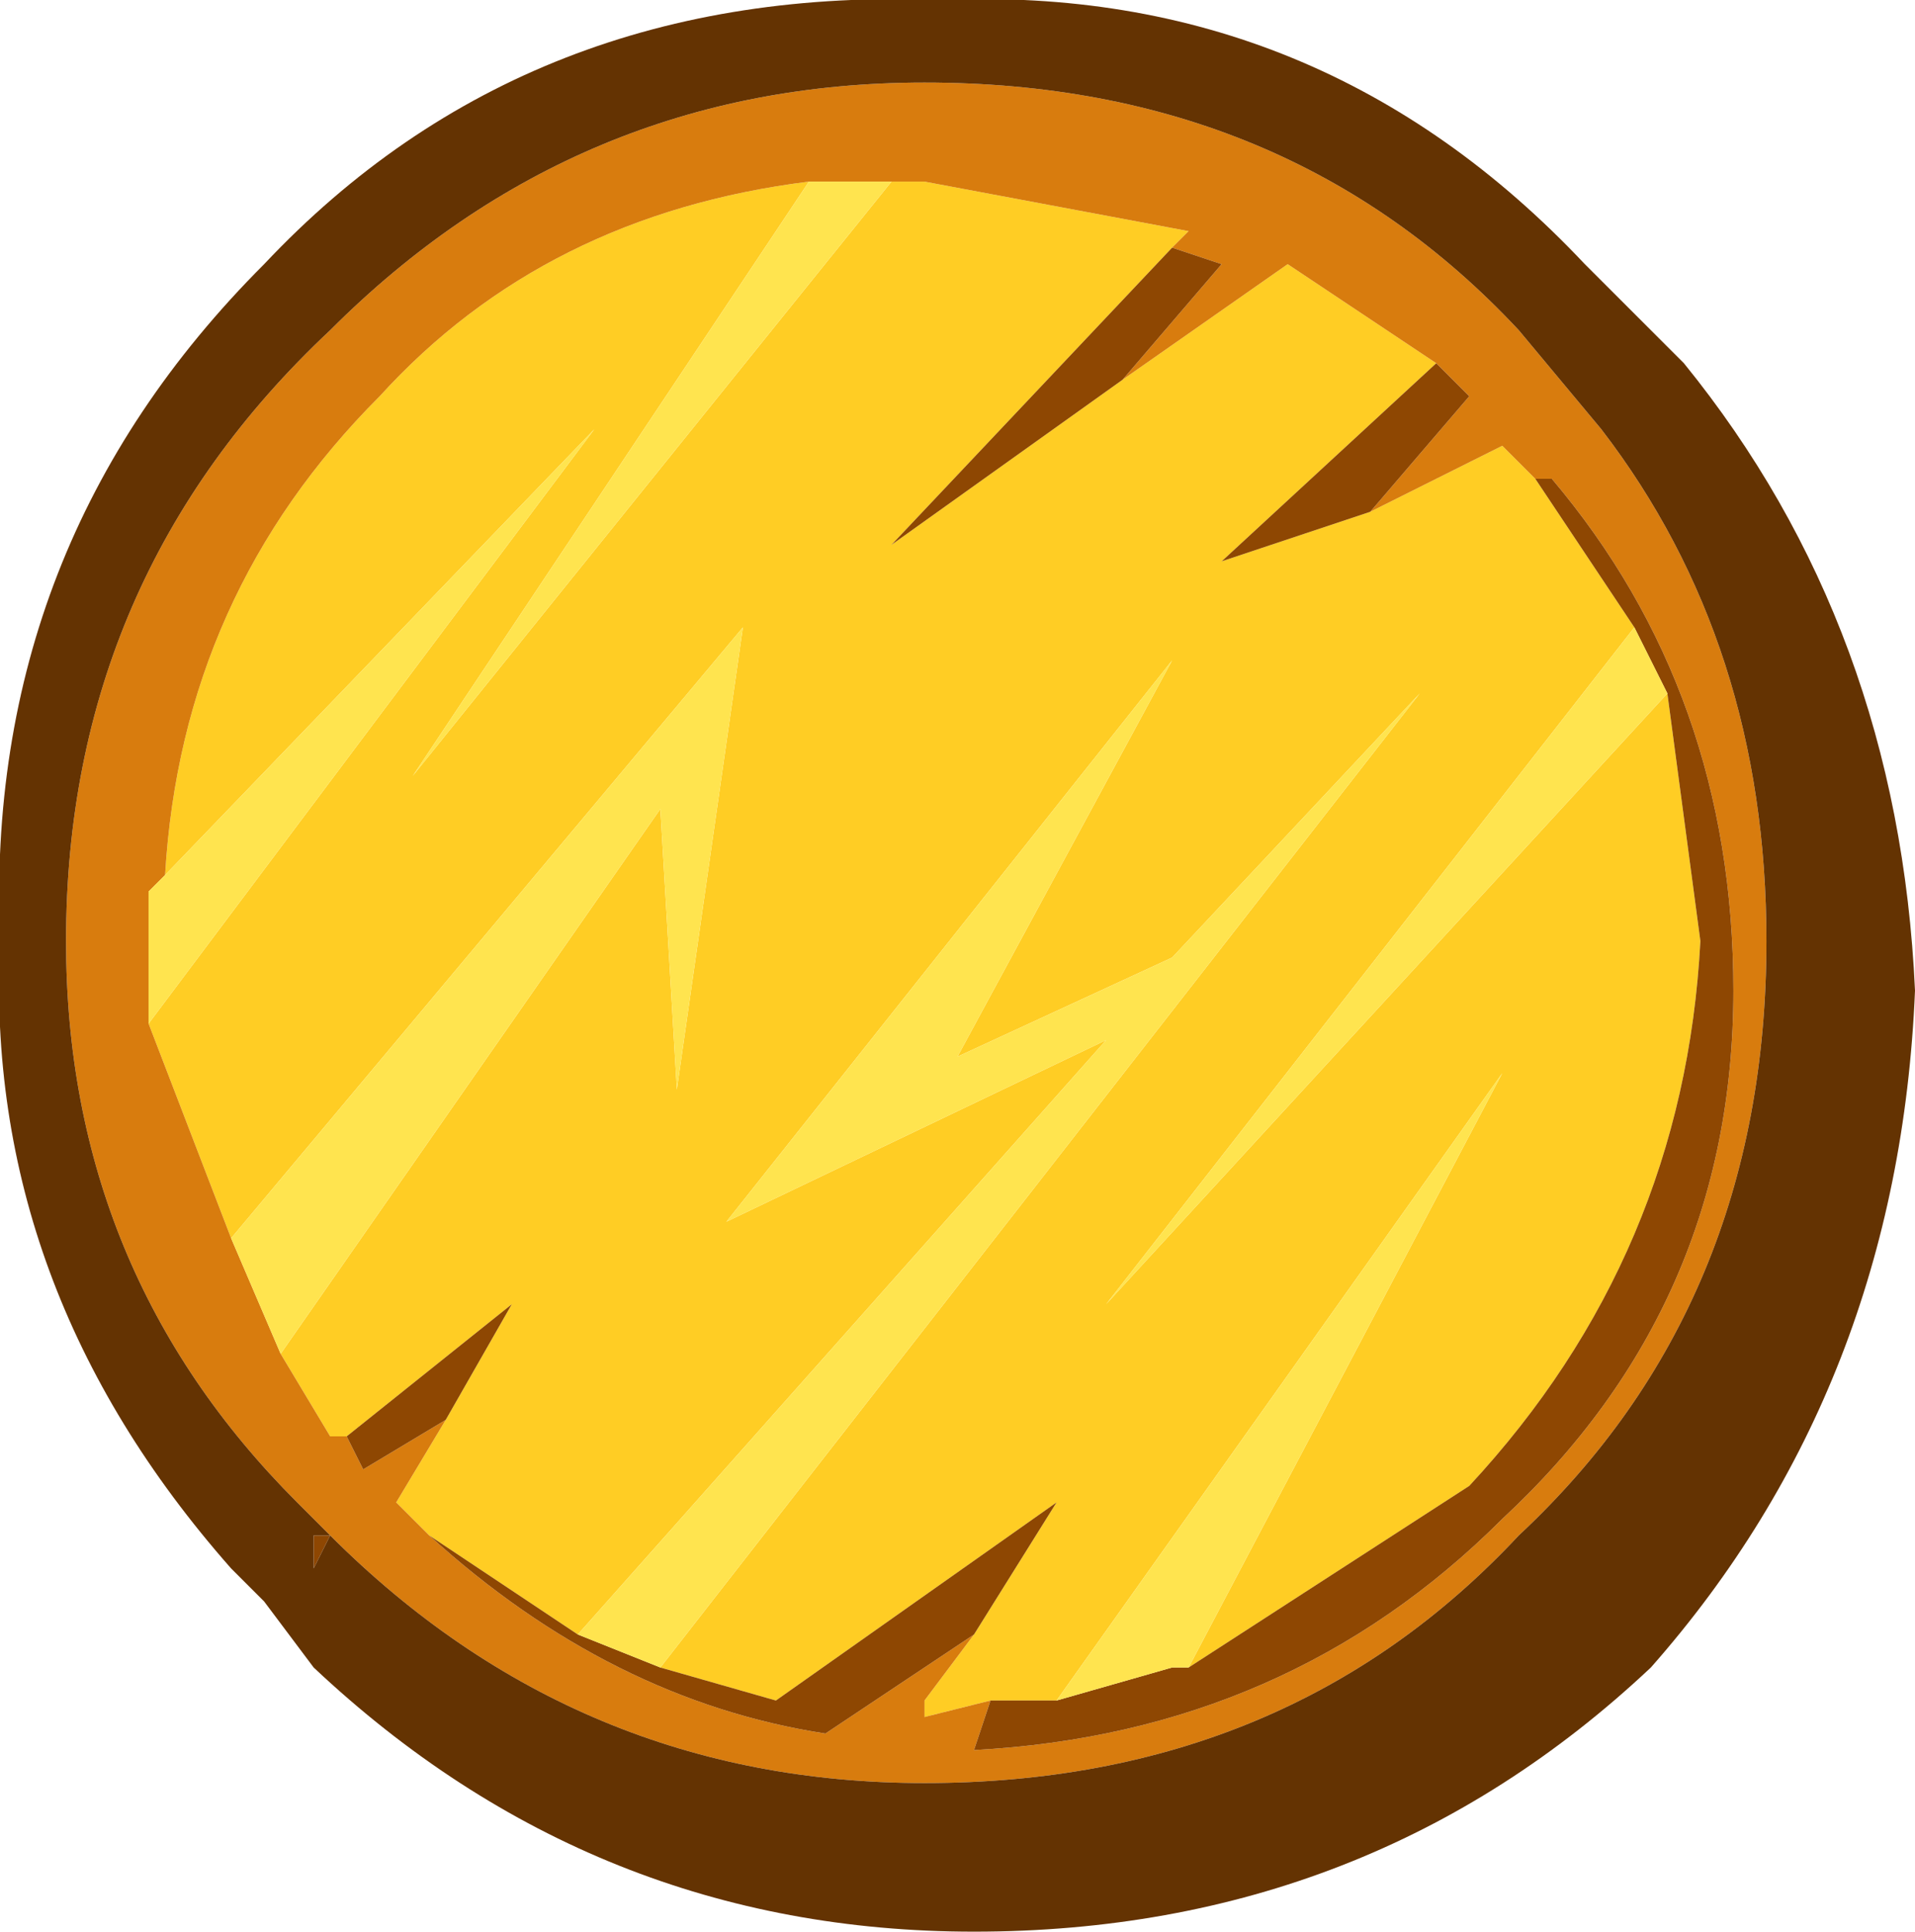
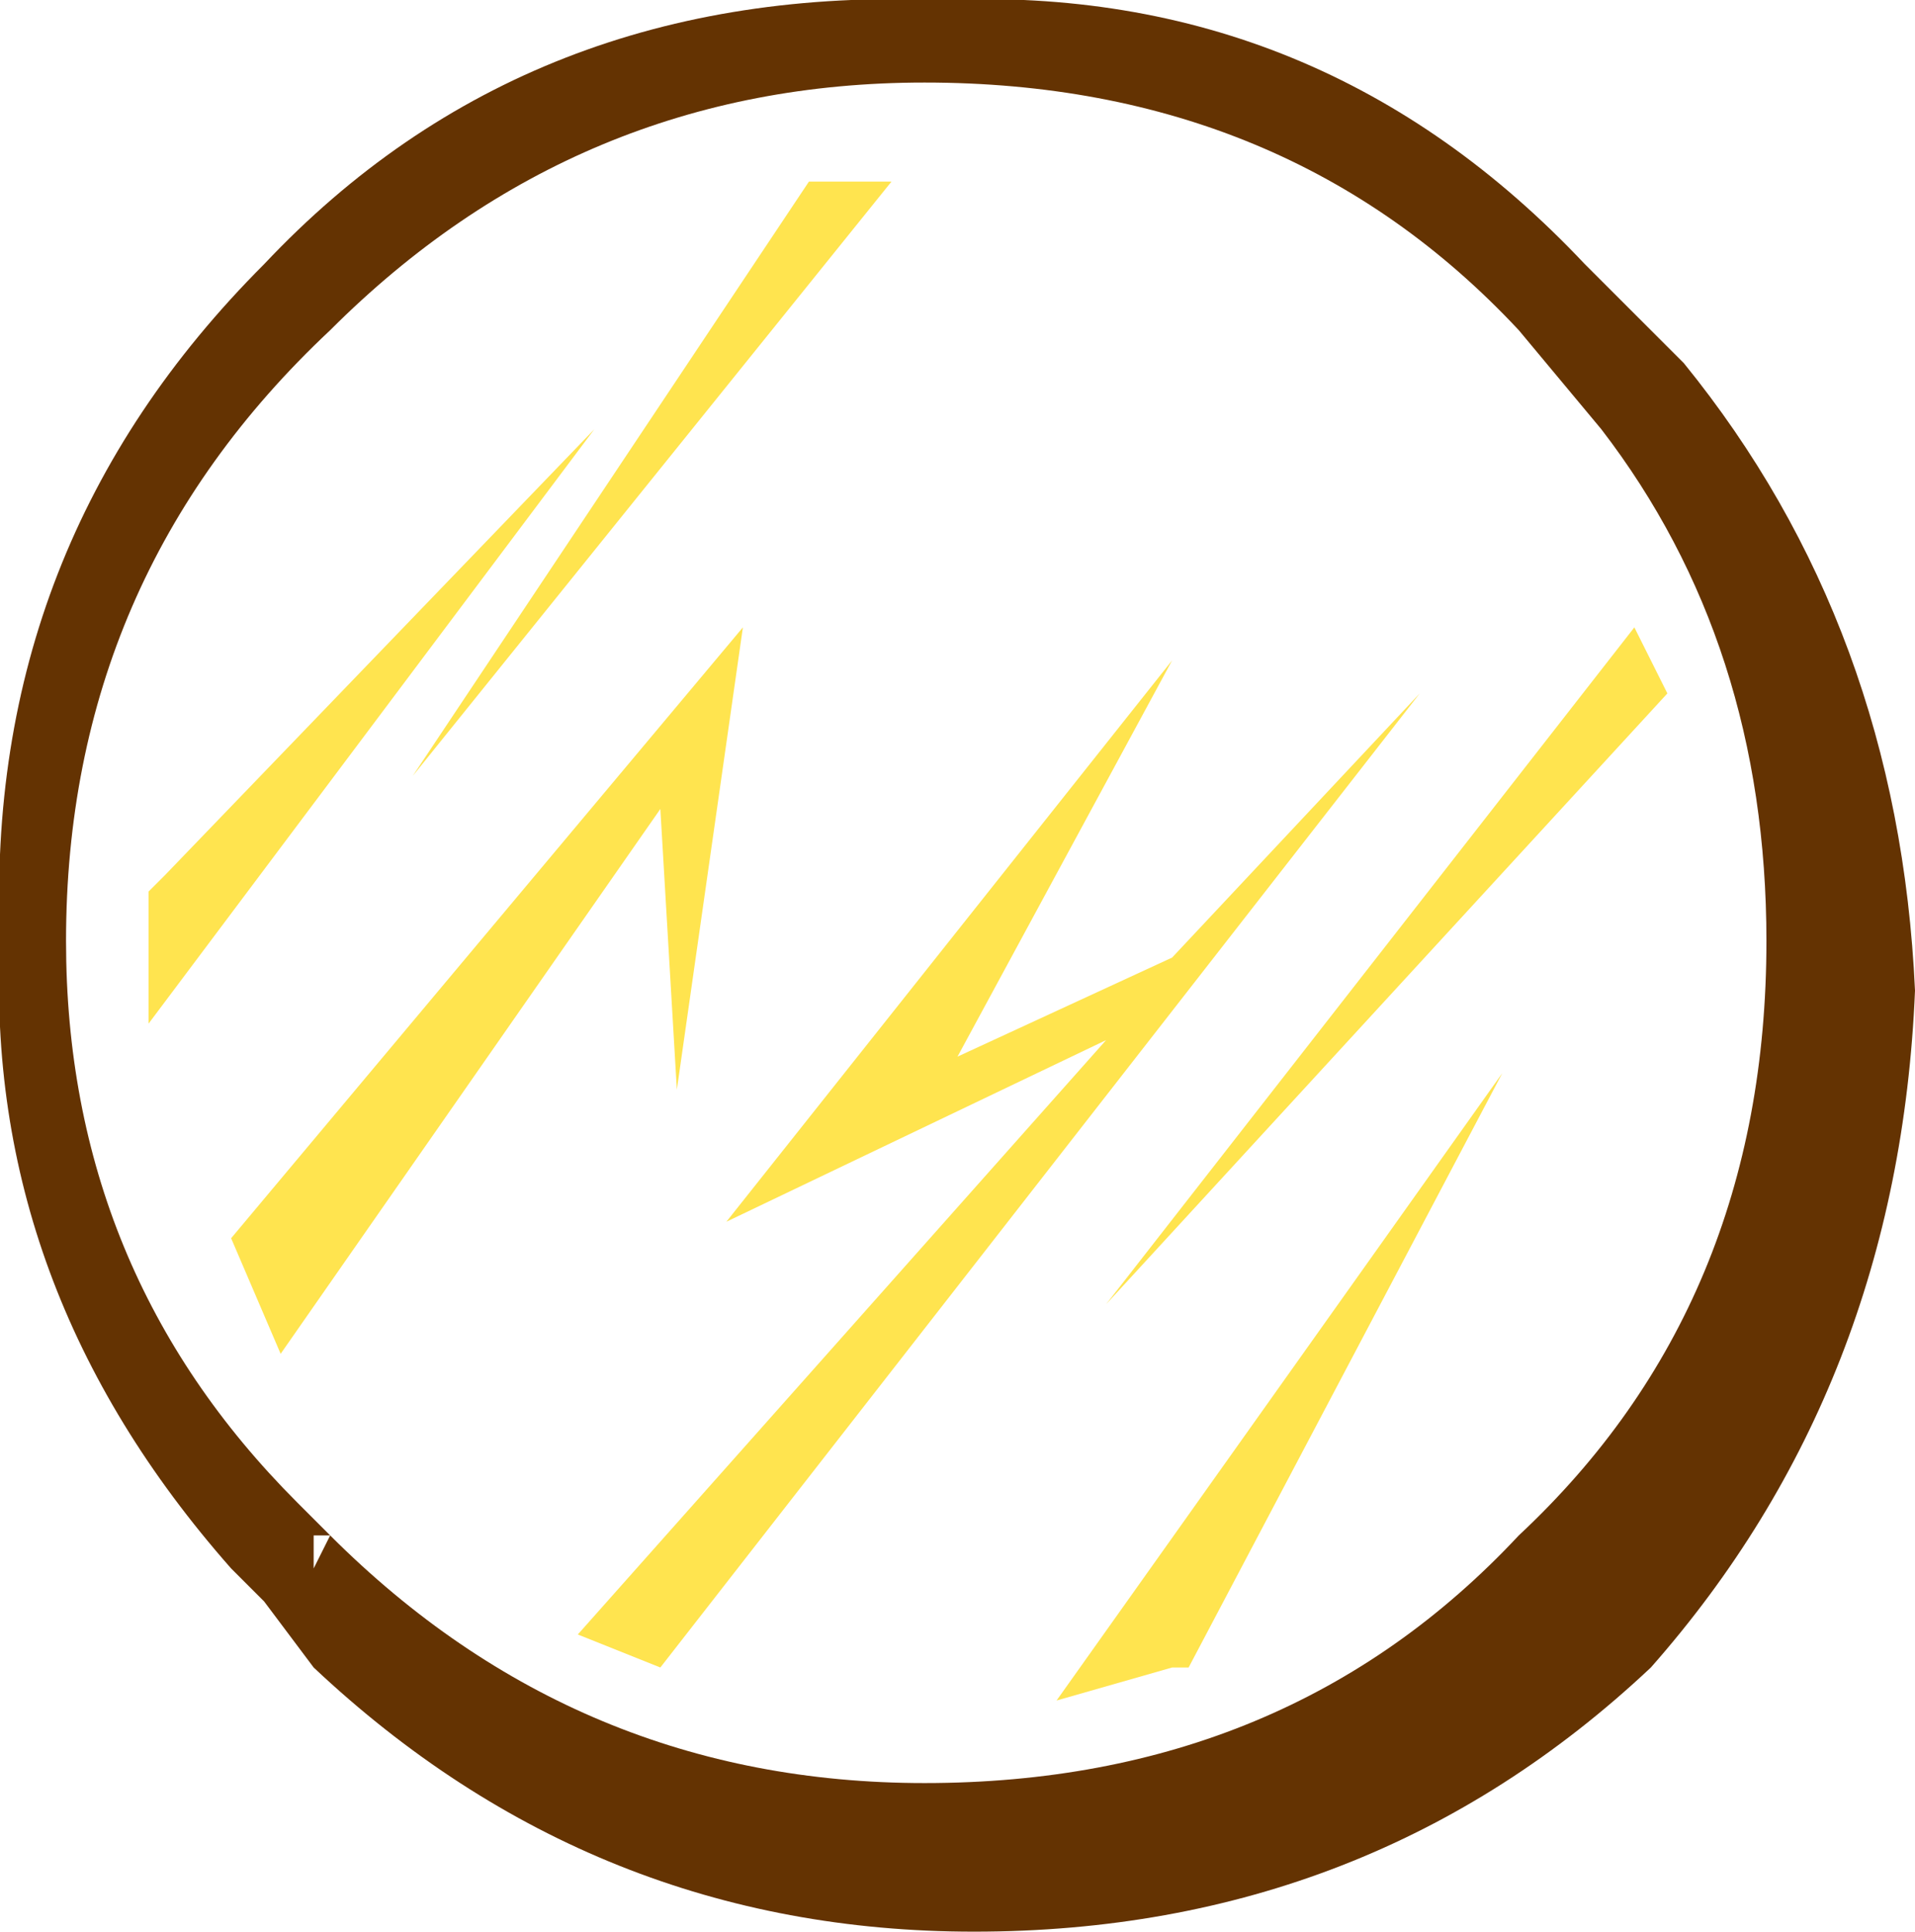
<svg xmlns="http://www.w3.org/2000/svg" height="5.85px" width="5.8px">
  <g transform="matrix(1.0, 0.0, 0.0, 1.0, 0.0, 0.0)">
-     <path d="M2.7 0.55 L2.8 0.55 3.6 0.7 3.55 0.75 2.7 1.65 3.4 1.15 3.9 0.8 4.35 1.1 3.7 1.7 4.15 1.55 4.55 1.35 4.65 1.45 4.95 1.9 3.35 3.95 5.05 2.1 5.15 2.85 Q5.1 3.8 4.45 4.5 L3.6 5.05 4.55 3.25 3.2 5.15 3.0 5.15 2.8 5.2 2.8 5.15 2.95 4.95 3.2 4.55 2.35 5.15 2.0 5.05 4.3 2.1 3.55 2.9 2.9 3.2 3.55 2.0 2.2 3.7 3.35 3.15 1.75 4.95 1.3 4.65 1.2 4.55 1.35 4.3 1.55 3.95 1.05 4.35 1.0 4.35 0.85 4.1 2.0 2.45 2.05 3.3 2.25 1.9 0.7 3.75 0.45 3.1 1.8 1.3 0.5 2.65 Q0.55 1.8 1.15 1.2 1.65 0.65 2.45 0.55 L1.25 2.35 2.7 0.55" fill="#ffcd24" fill-rule="evenodd" stroke="none" />
-     <path d="M3.55 0.75 L3.6 0.7 2.8 0.55 2.7 0.55 2.45 0.55 Q1.65 0.65 1.15 1.2 0.55 1.8 0.5 2.65 L0.45 2.7 0.45 2.85 0.45 3.1 0.7 3.75 0.85 4.1 1.0 4.35 1.05 4.35 1.1 4.45 1.35 4.3 1.2 4.55 1.3 4.65 Q1.85 5.15 2.5 5.25 L2.95 4.95 2.8 5.15 2.8 5.2 3.0 5.15 2.95 5.3 Q3.9 5.25 4.55 4.6 5.25 3.95 5.25 3.0 5.25 2.1 4.7 1.45 L4.65 1.45 4.55 1.35 4.15 1.55 4.45 1.2 4.35 1.1 3.9 0.8 3.4 1.15 3.7 0.8 3.55 0.75 M1.0 4.65 L0.9 4.55 Q0.2 3.85 0.2 2.85 0.2 1.75 1.0 1.0 1.75 0.25 2.8 0.25 3.9 0.25 4.6 1.0 L4.85 1.3 Q5.35 1.95 5.35 2.85 5.35 3.95 4.6 4.65 3.9 5.4 2.8 5.4 1.75 5.4 1.0 4.65" fill="#d87c0e" fill-rule="evenodd" stroke="none" />
-     <path d="M1.05 4.35 L1.55 3.95 1.35 4.3 1.1 4.45 1.05 4.35 M1.3 4.65 L1.75 4.95 2.0 5.05 2.35 5.15 3.2 4.55 2.95 4.95 2.5 5.25 Q1.85 5.15 1.3 4.65 M3.0 5.15 L3.2 5.15 3.55 5.05 3.6 5.05 4.45 4.5 Q5.1 3.8 5.15 2.85 L5.05 2.1 4.95 1.9 4.65 1.45 4.7 1.45 Q5.25 2.1 5.25 3.0 5.25 3.95 4.55 4.6 3.9 5.25 2.95 5.3 L3.0 5.15 M4.15 1.55 L3.7 1.7 4.35 1.1 4.45 1.2 4.15 1.55 M3.4 1.15 L2.7 1.65 3.55 0.75 3.7 0.8 3.4 1.15 M1.0 4.65 L0.95 4.75 0.95 4.65 1.0 4.65" fill="#8e4702" fill-rule="evenodd" stroke="none" />
    <path d="M2.7 0.55 L1.25 2.35 2.45 0.55 2.7 0.55 M0.5 2.65 L1.8 1.3 0.45 3.1 0.45 2.85 0.45 2.7 0.5 2.65 M0.7 3.75 L2.25 1.9 2.05 3.3 2.0 2.45 0.85 4.1 0.7 3.75 M1.75 4.95 L3.35 3.15 2.2 3.7 3.55 2.0 2.9 3.2 3.55 2.9 4.3 2.1 2.0 5.05 1.75 4.95 M3.2 5.15 L4.55 3.25 3.6 5.05 3.55 5.05 3.2 5.15 M5.05 2.1 L3.35 3.95 4.95 1.9 5.05 2.1" fill="#ffe44f" fill-rule="evenodd" stroke="none" />
    <path d="M5.1 1.1 Q5.75 1.9 5.8 3.0 5.75 4.2 5.0 5.05 4.15 5.85 2.95 5.85 1.8 5.85 0.95 5.05 L0.8 4.85 0.7 4.75 Q-0.05 3.9 0.0 2.85 -0.05 1.65 0.8 0.8 1.6 -0.05 2.85 0.0 4.0 -0.05 4.8 0.8 L5.1 1.1 M1.0 4.65 Q1.75 5.4 2.8 5.4 3.9 5.4 4.6 4.65 5.35 3.95 5.35 2.85 5.35 1.95 4.85 1.3 L4.6 1.0 Q3.9 0.25 2.8 0.25 1.75 0.25 1.0 1.0 0.2 1.75 0.2 2.85 0.2 3.85 0.9 4.55 L1.0 4.65 0.95 4.65 0.95 4.75 1.0 4.65" fill="#643302" fill-rule="evenodd" stroke="none" />
  </g>
</svg>